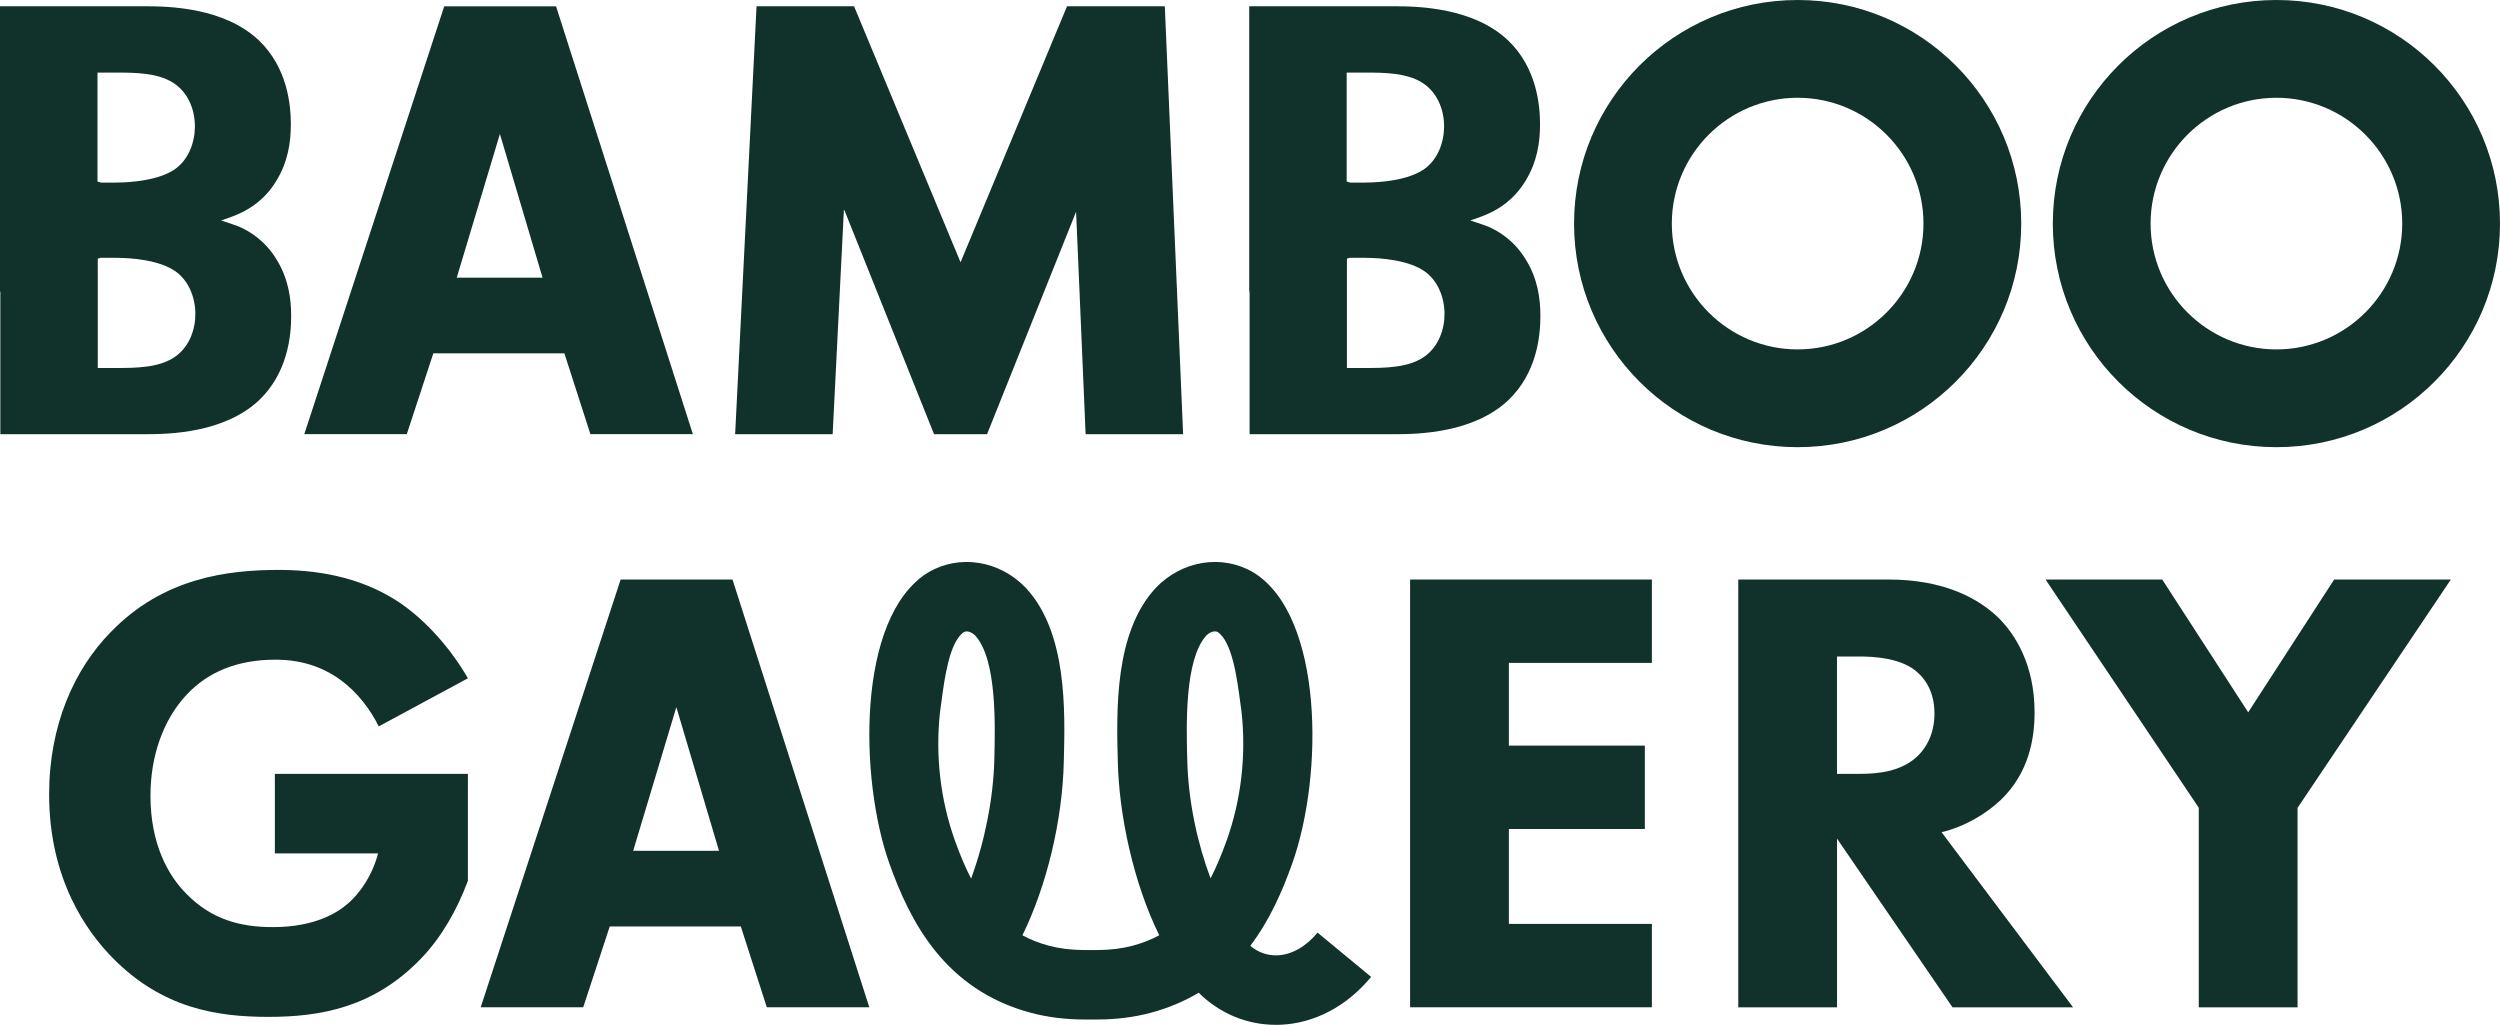
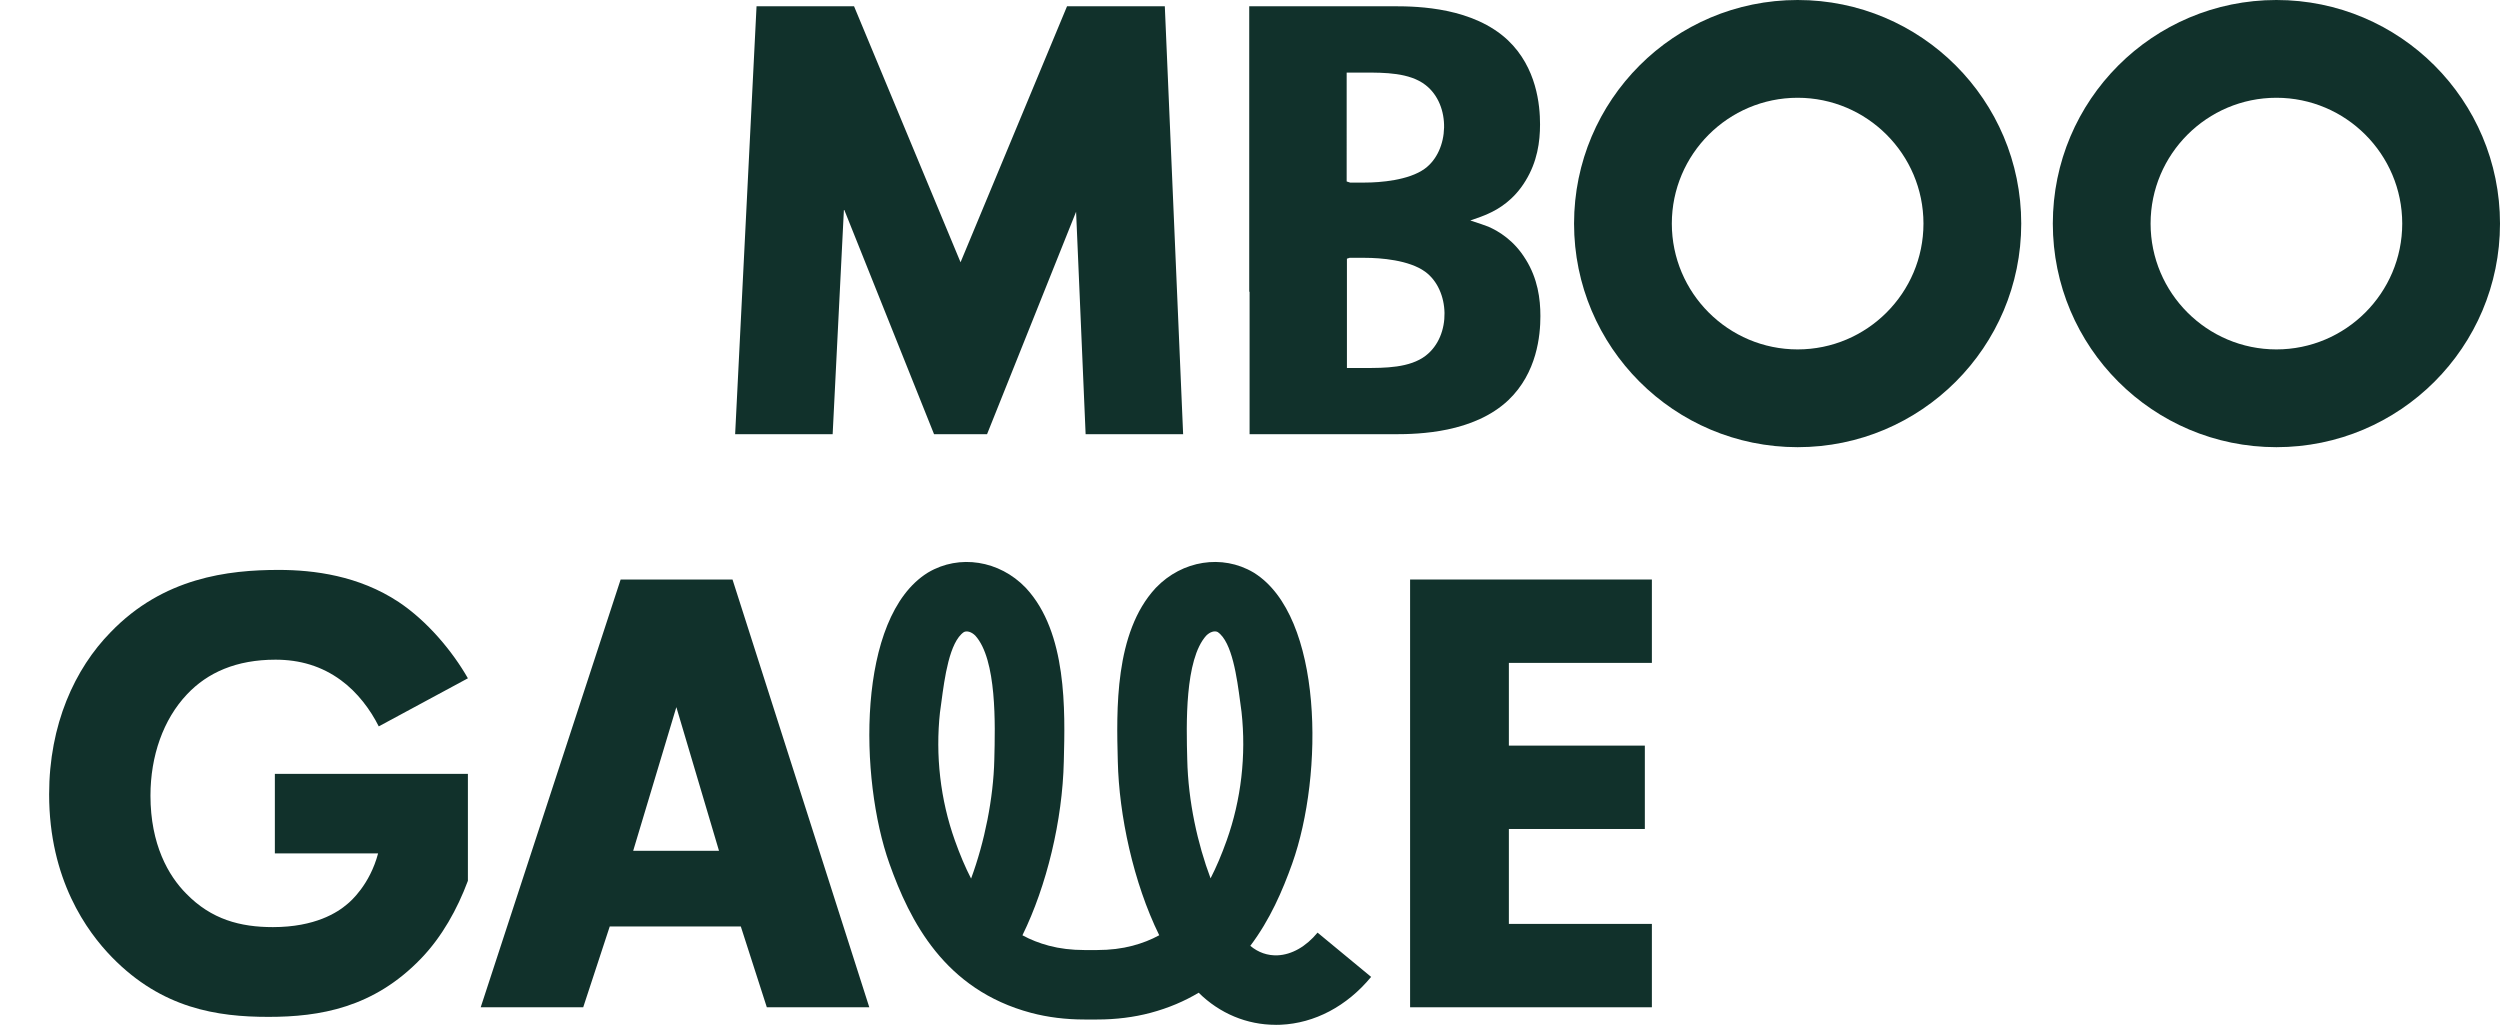
<svg xmlns="http://www.w3.org/2000/svg" version="1.1" viewBox="0 0 770.94 316.03">
  <defs>
    <style>
      .cls-1 {
        fill: #11312b;
      }
    </style>
  </defs>
  <g>
    <g id="Layer_1">
      <g>
        <path class="cls-1" d="M509.4,204.42h-44.1v25.51h41.93v25.71h-41.93v29.27h44.1v25.71h-74.56v-131.91h74.56v25.71Z" />
-         <path class="cls-1" d="M582.32,178.71c16.81,0,27.29,5.54,33.62,11.47,5.54,5.34,11.47,14.83,11.47,29.47,0,8.31-1.78,18.59-10.28,26.9-4.55,4.35-11.07,8.31-18.39,10.09l40.54,53.99h-37.18l-35.6-52.01v52.01h-30.46v-131.91h46.28ZM566.49,238.64h6.92c5.54,0,13.05-.59,18.19-5.74,2.18-2.18,4.94-6.33,4.94-12.85,0-7.52-3.56-11.47-6.13-13.45-4.94-3.76-12.85-4.15-16.81-4.15h-7.12v36.19Z" />
-         <path class="cls-1" d="M678.07,249.12l-47.27-70.4h35.99l26.5,40.94,26.5-40.94h35.99l-47.27,70.4v61.51h-30.46v-61.51Z" />
        <path class="cls-1" d="M393.39,316.03c-8.88,0-17.24-3.48-23.75-9.9-4.31,2.58-9.23,4.71-14.86,6.21-5.11,1.36-10.64,2.05-16.43,2.05h-3.96c-5.79,0-11.32-.69-16.43-2.05-26.72-7.11-37.38-28.32-43.68-46-9.34-26.19-10.12-75.96,11.73-89.68l.25-.15c9.57-5.65,21.92-3.71,30.02,4.72l.15.16c12.66,13.71,12.03,37.61,11.62,53.42-.4,18.18-5.29,38.4-12.76,53.61,2.51,1.37,5.22,2.43,8.18,3.22,3.31.88,6.99,1.33,10.92,1.33h3.96c3.94,0,7.61-.45,10.92-1.33,2.97-.79,5.69-1.85,8.21-3.23-8.01-16.3-12.41-37.09-12.78-53.64-.41-15.77-1.04-39.67,11.62-53.38l.15-.16c8.1-8.43,20.44-10.37,30.02-4.72l.25.15c21.26,13.35,21.58,62.03,11.73,89.68-2.95,8.27-6.85,17.32-12.91,25.33,2.45,2.06,5.32,3.05,8.39,2.93,4.39-.19,8.78-2.68,12.35-7l16.52,13.65c-7.48,9.05-17.4,14.3-27.92,14.76-.5.02-1,.03-1.5.03ZM289.88,219.53h0c-1.47,13.4.11,27.1,4.57,39.62,1.58,4.43,3.23,8.34,5.01,11.78,4.16-11.24,6.89-24.78,7.16-36.64.28-10.84.81-30.9-5.86-38.28-1.14-1.14-2.55-1.58-3.51-1.1-4.48,3.04-5.97,14.2-6.95,21.6-.14,1.04-.27,2.05-.41,3.02ZM371.98,196c-6.67,7.39-6.15,27.45-5.86,38.24.29,13.01,3.22,26.05,7.19,36.62,1.76-3.42,3.41-7.31,4.98-11.71,4.46-12.52,6.04-26.21,4.57-39.6-.14-.98-.27-1.99-.41-3.04-.98-7.41-2.47-18.57-6.95-21.61-.96-.48-2.38-.04-3.51,1.1Z" />
        <path class="cls-1" d="M144.29,238.64h-59.53v24.52h31.84c-2.57,9.69-8.5,14.83-9.49,15.62-2.97,2.57-9.89,7.12-22.94,7.12-10.09,0-18.99-2.37-26.7-10.28-5.54-5.54-11.07-15.23-11.07-30.26,0-12.26,3.96-23.53,11.27-31.25,6.33-6.72,15.23-10.68,27.29-10.68,7.52,0,14.24,1.98,20.17,6.33,5.14,3.76,9.1,9.1,11.67,14.24l27.49-14.83c-4.75-8.31-12.46-17.6-21.36-23.53-12.26-8.11-26.11-9.89-36.98-9.89-15.62,0-35.6,2.37-51.81,19.18-11.07,11.27-18.99,28.48-18.99,50.03,0,26.3,11.67,42.32,19.38,50.23,15.43,15.82,32.43,18.39,48.25,18.39s32.43-2.77,47.07-18c6.45-6.71,11.17-15.2,14.44-23.96v-33Z" />
        <path class="cls-1" d="M228.45,285.7h-40.42l-8.18,24.92h-31.61l43.15-131.91h34.5l42.18,131.91h-31.6l-8.02-24.92ZM221.72,262.36l-13.15-44.3-13.31,44.3h26.47Z" />
      </g>
      <g>
-         <path class="cls-1" d="M85.26,79.98c-3.5-5.76-8.23-8.65-11.53-10.09-.92-.37-2.92-1.05-5.54-1.9,2.32-.78,4.22-1.48,5.44-2.05,3.29-1.44,8.03-4.32,11.53-10.09,3.7-5.97,4.53-12.14,4.53-17.49,0-5.97-1.03-17.49-9.88-25.93C69.1,2.34,52.22,1.93,44.81,1.93H0v88.05s.07-.03.11-.05v43.97h44.81c7.41,0,24.29-.41,34.99-10.5,8.85-8.44,9.88-19.96,9.88-25.93,0-5.35-.82-11.53-4.53-17.49ZM35.45,22.38c6.29,0,13.97,0,18.91,3.82,8.02,6.2,7.36,20.32-.22,25.83-4.94,3.59-13.75,4.27-18.46,4.27h-4.56c-.35-.11-.7-.23-1.06-.34V22.38h5.39ZM54.49,109.65c-4.95,3.83-12.64,3.83-18.94,3.83h-5.4v-33.71c.27-.09.55-.18.82-.26h4.8c4.73,0,13.54.67,18.49,4.27,7.71,5.61,8.17,19.73.22,25.87Z" />
        <path class="cls-1" d="M470.48,79.98c-3.5-5.76-8.23-8.65-11.53-10.09-.92-.37-2.92-1.05-5.54-1.9,2.32-.78,4.22-1.48,5.44-2.05,3.29-1.44,8.03-4.32,11.53-10.09,3.7-5.97,4.53-12.14,4.53-17.49,0-5.97-1.03-17.49-9.88-25.93-10.7-10.08-27.58-10.5-34.99-10.5h-44.81v88.05s.07-.03.11-.05v43.97h44.81c7.41,0,24.29-.41,34.99-10.5,8.85-8.44,9.88-19.96,9.88-25.93,0-5.35-.82-11.53-4.53-17.49ZM420.67,22.38c6.29,0,13.97,0,18.91,3.82,8.02,6.2,7.36,20.32-.22,25.83-4.94,3.59-13.75,4.27-18.46,4.27h-4.56c-.35-.11-.7-.23-1.06-.34V22.38h5.39ZM439.7,109.65c-4.95,3.83-12.64,3.83-18.94,3.83h-5.4v-33.71c.27-.09.55-.18.82-.26h4.8c4.73,0,13.54.67,18.49,4.27,7.71,5.61,8.17,19.73.22,25.87Z" />
        <polygon class="cls-1" points="364.85 133.9 359.2 1.93 329.05 1.93 296.21 80.88 263.37 1.94 263.37 1.93 233.3 1.93 226.7 133.9 256.77 133.9 260.25 64.46 288.04 133.9 304.38 133.9 331.84 65.3 334.78 133.9 364.85 133.9" />
-         <path class="cls-1" d="M174.05,108.95h-40.42l-8.18,24.92h-31.61L136.98,1.96h34.5l42.18,131.91h-31.6l-8.02-24.92ZM167.31,85.62l-13.15-44.3-13.31,44.3h26.47Z" />
        <path class="cls-1" d="M554.35,30.15c21.39,0,38.8,17.41,38.8,38.8s-17.41,38.8-38.8,38.8-38.8-17.41-38.8-38.8,17.41-38.8,38.8-38.8M554.35,0c-38.08,0-68.95,30.87-68.95,68.95s30.87,68.95,68.95,68.95,68.95-30.87,68.95-68.95S592.43,0,554.35,0h0Z" />
        <path class="cls-1" d="M701.99,30.15c21.39,0,38.8,17.41,38.8,38.8s-17.41,38.8-38.8,38.8-38.8-17.41-38.8-38.8,17.41-38.8,38.8-38.8M701.99,0c-38.08,0-68.95,30.87-68.95,68.95s30.87,68.95,68.95,68.95,68.95-30.87,68.95-68.95S740.07,0,701.99,0h0Z" />
      </g>
    </g>
  </g>
</svg>